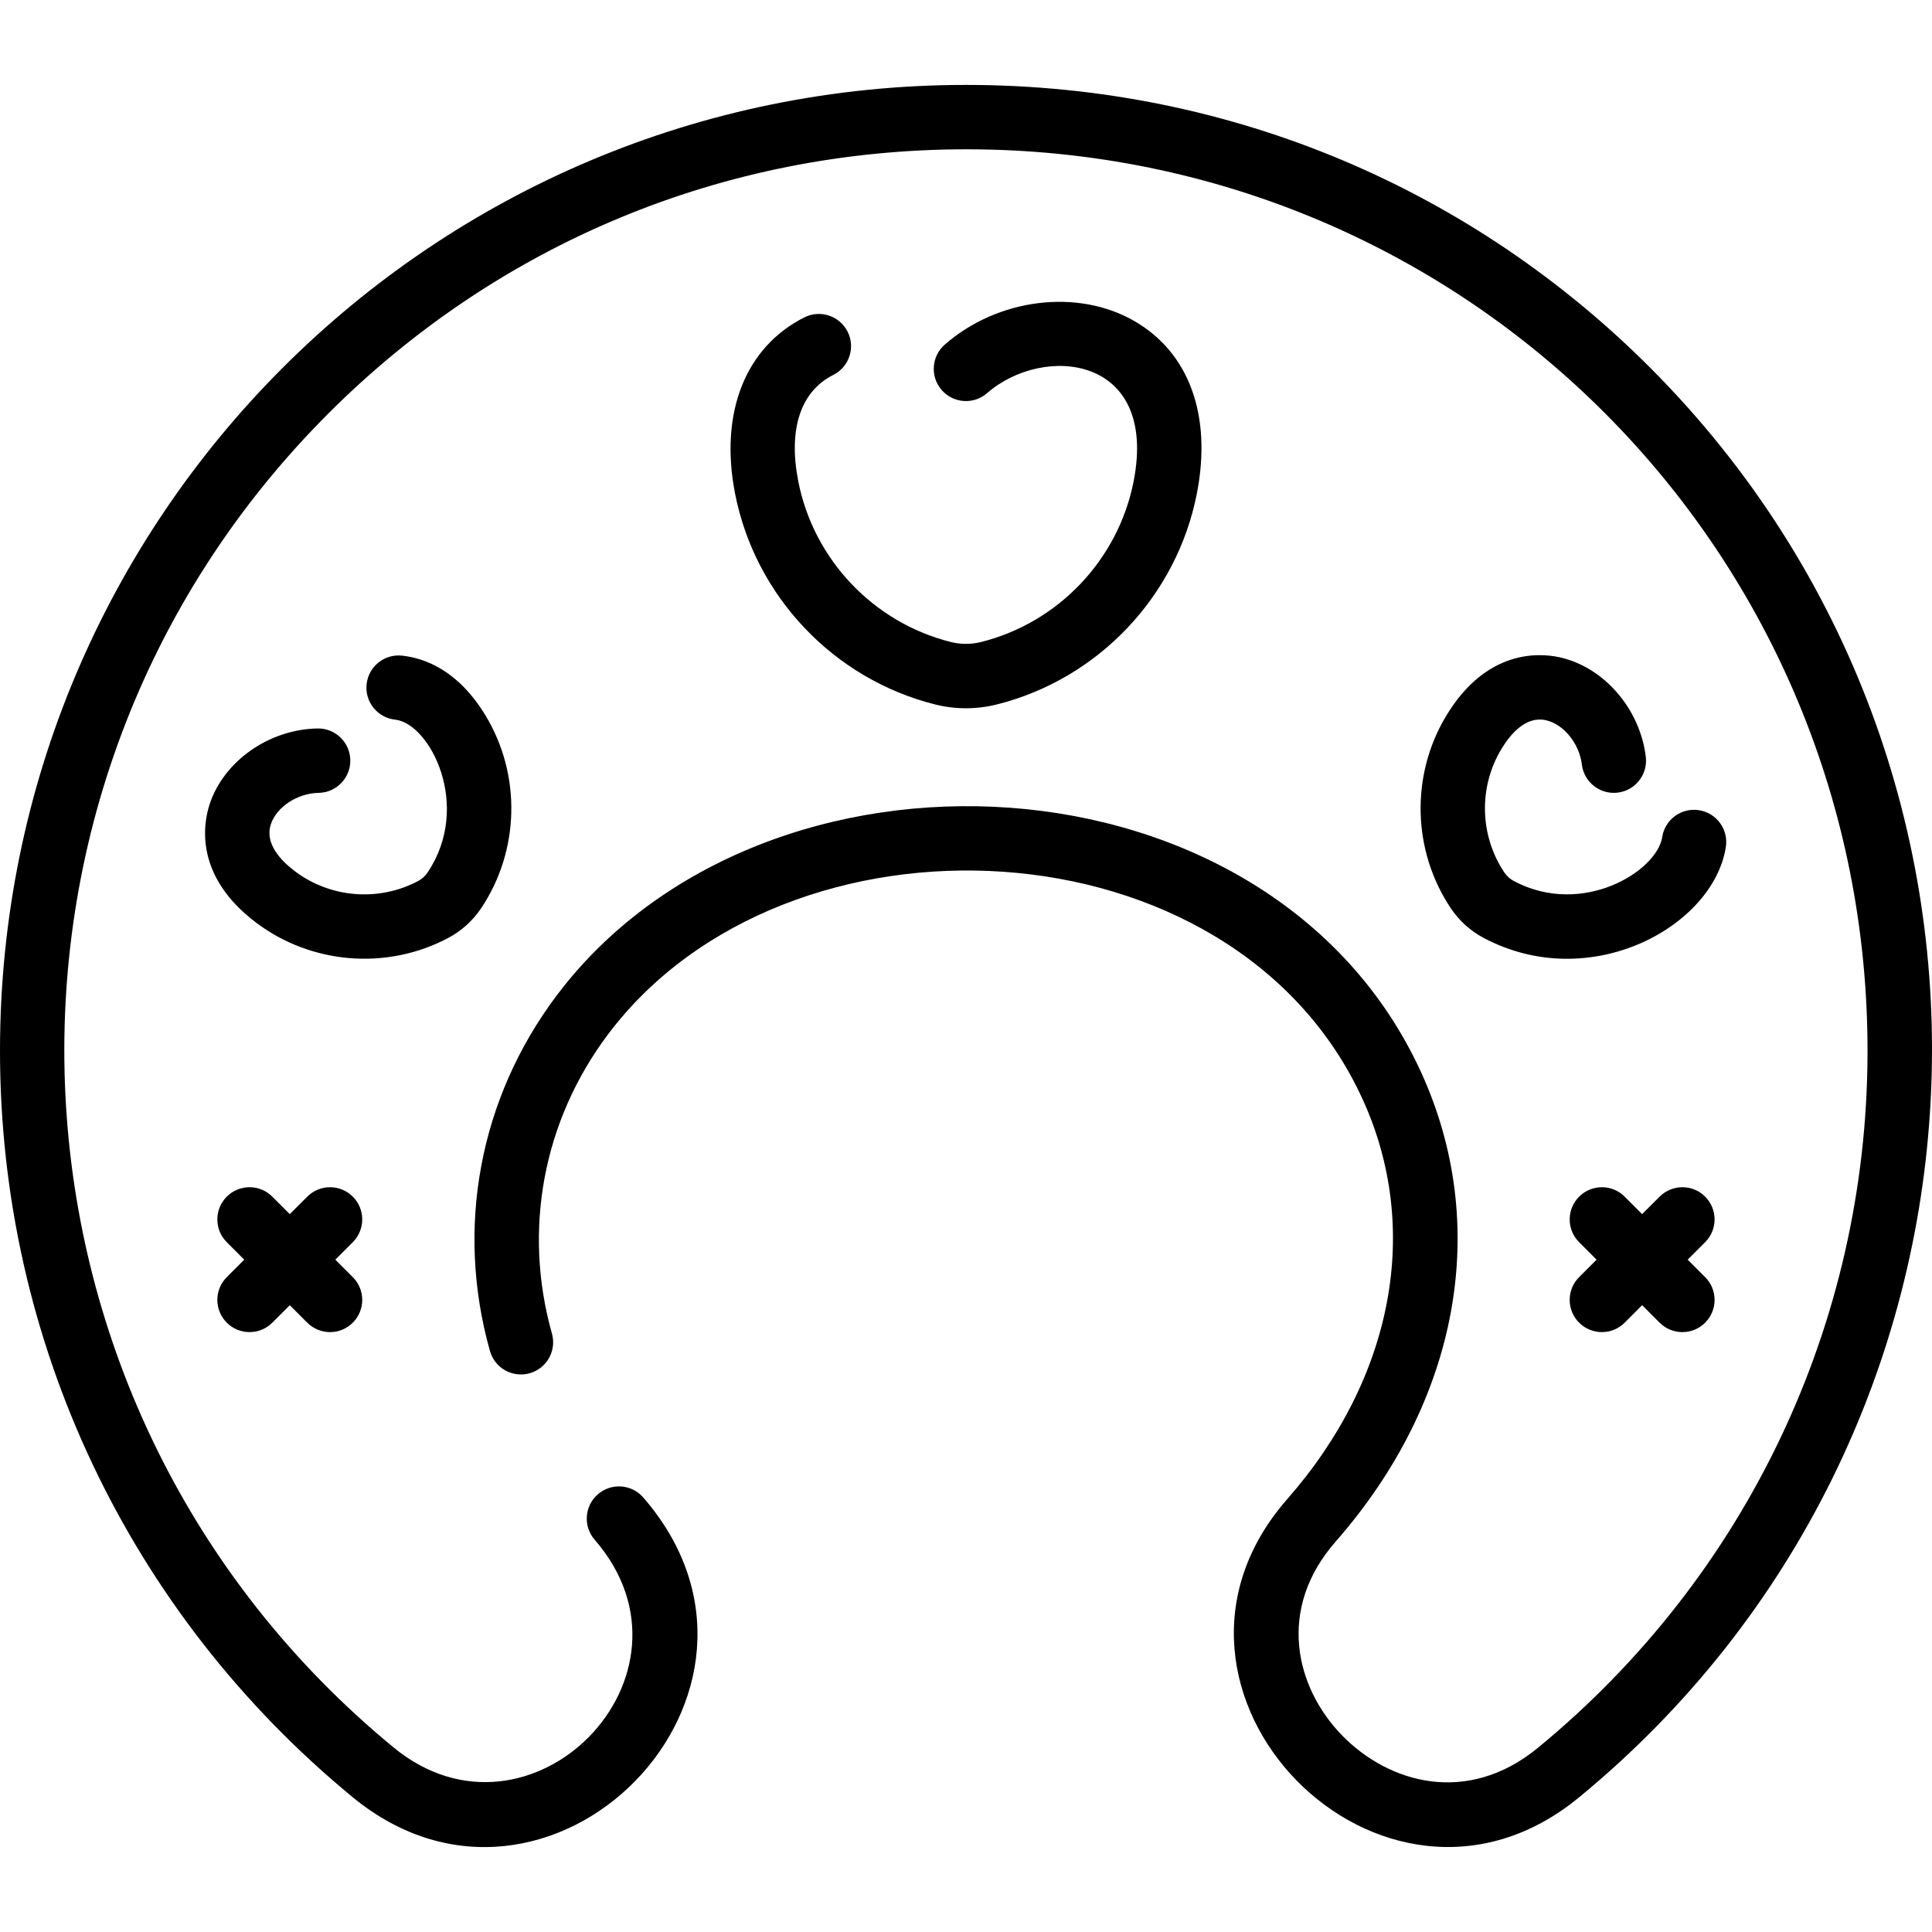
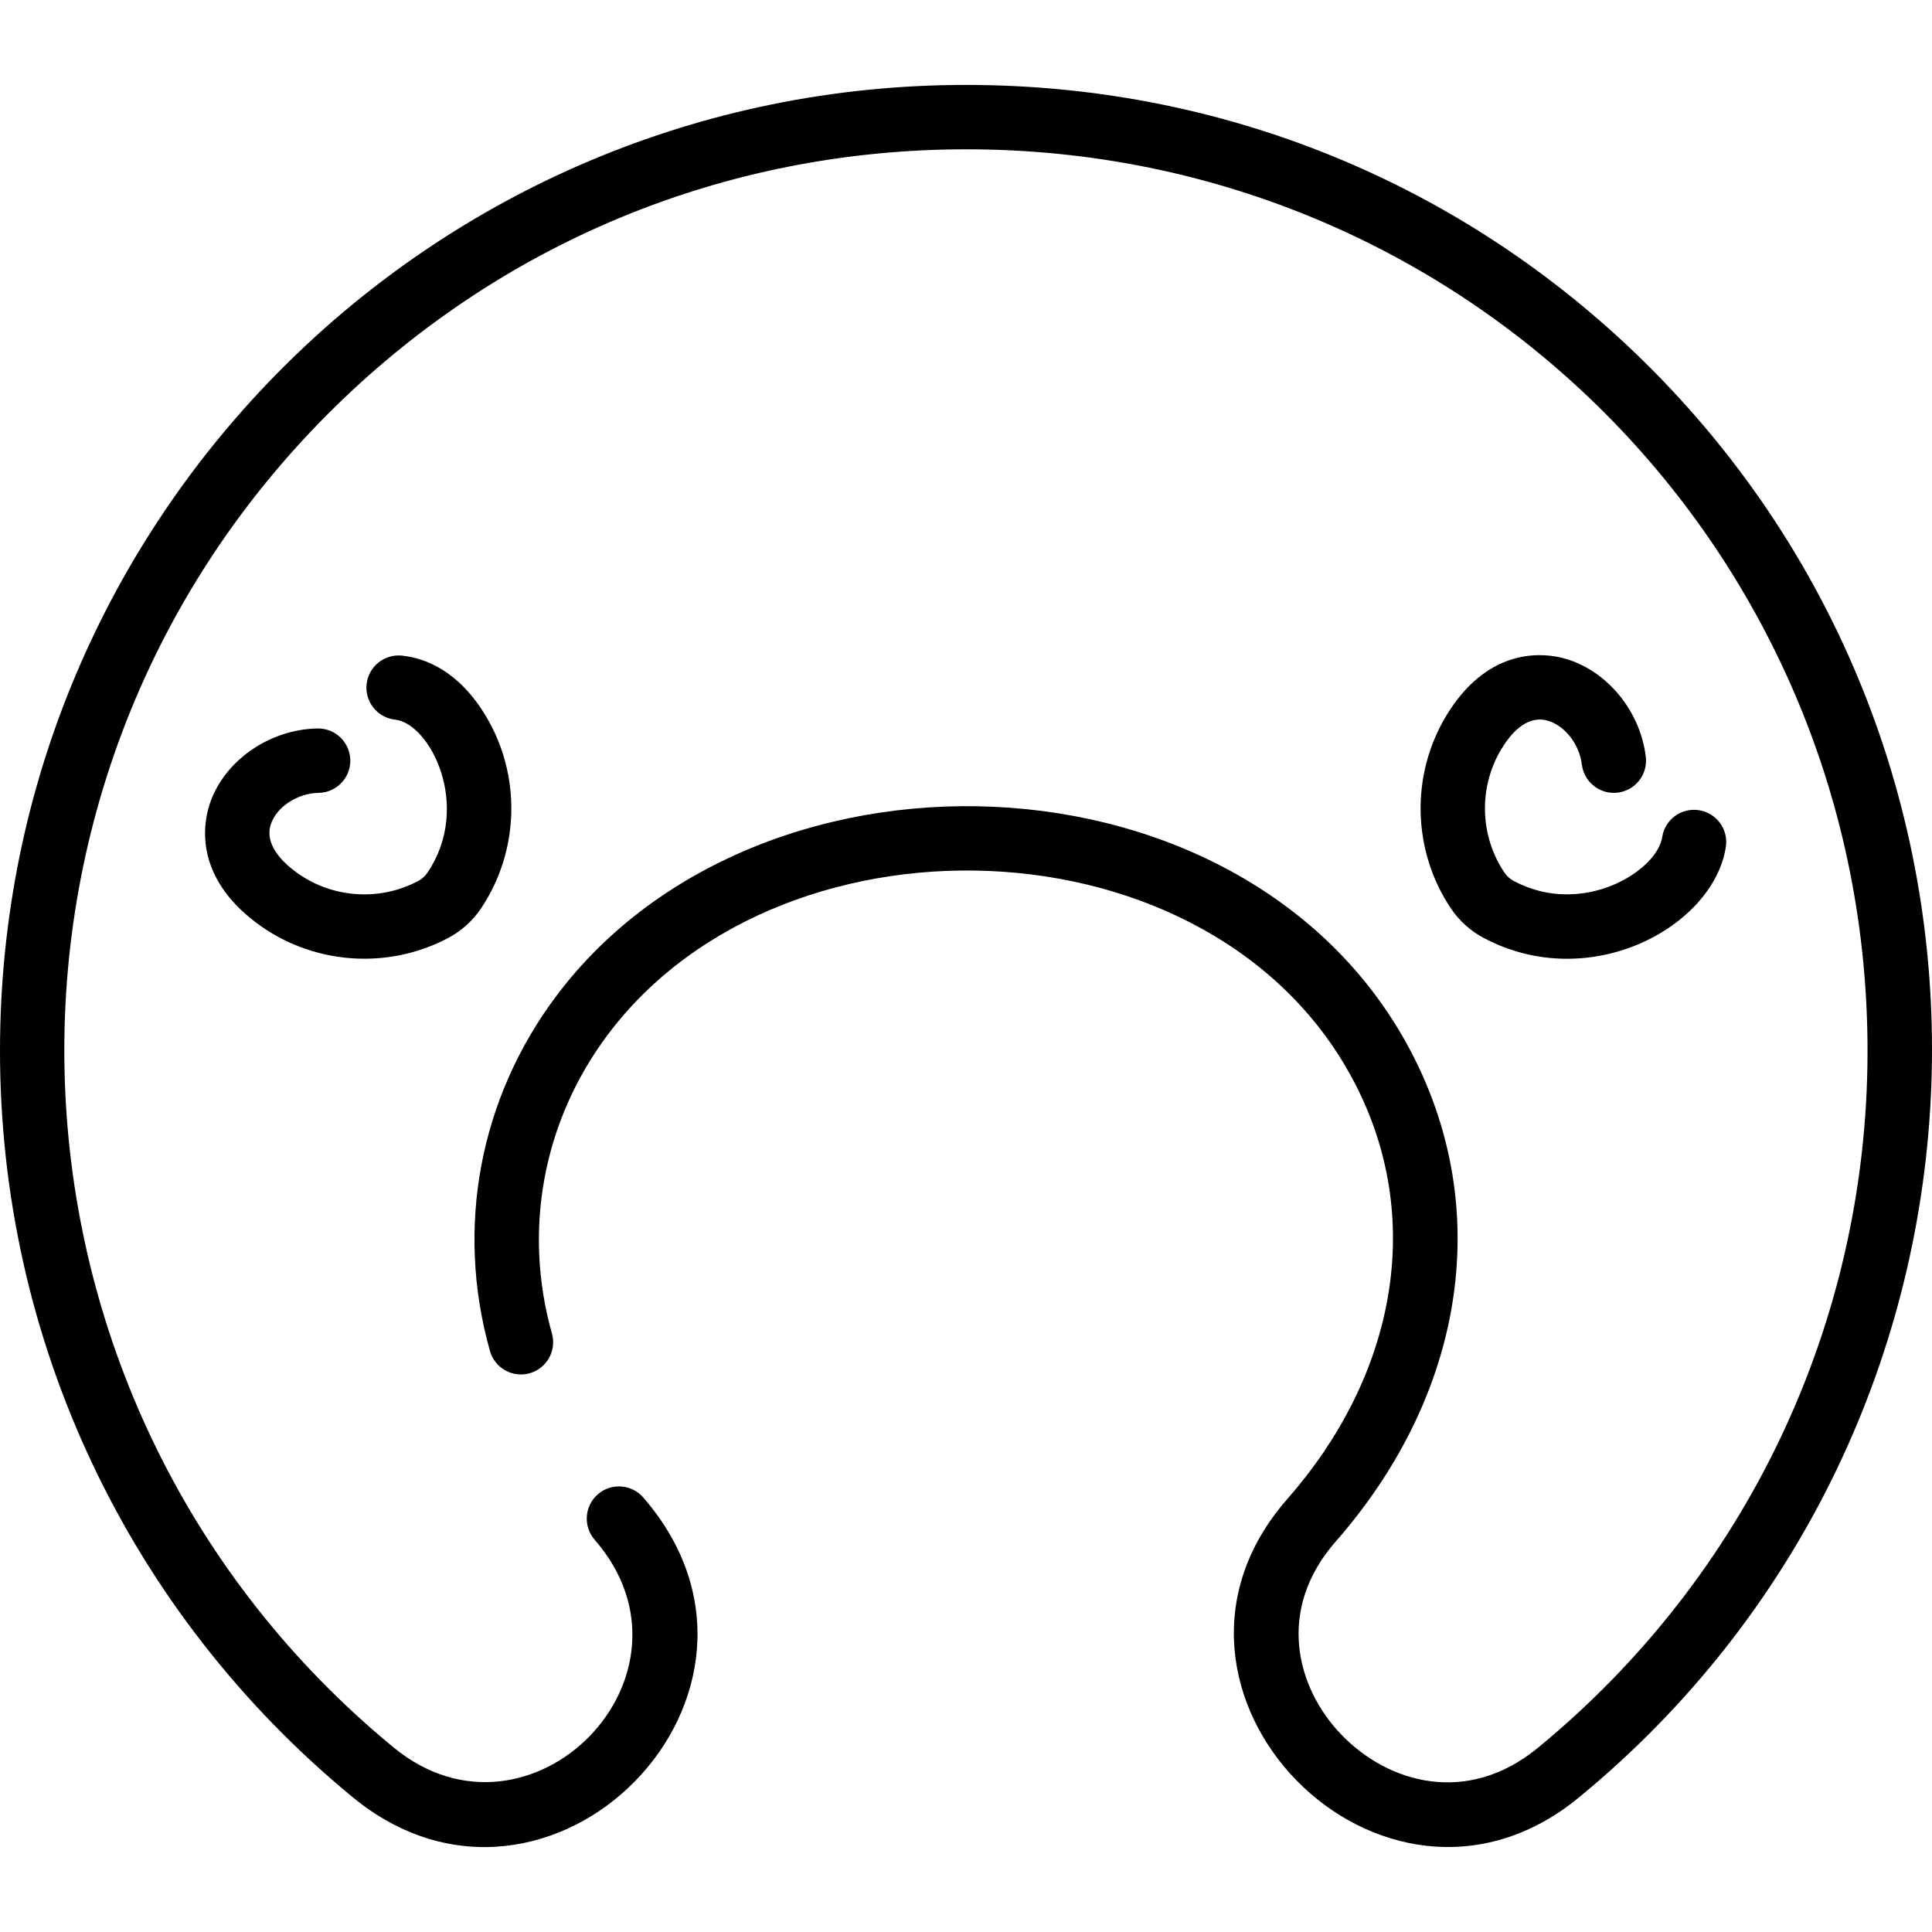
<svg xmlns="http://www.w3.org/2000/svg" id="Layer_1" enable-background="new 0 0 480.019 480.019" height="512" viewBox="0 0 480.019 480.019" width="512">
  <g>
    <path d="m410.249 91.612c-43.81-44.011-103.699-70.514-170.251-70.514-132.532 0-239.998 107.248-239.998 240 0 72.02 31.929 139.598 87.601 185.409 48.884 40.226 114.262-26.039 72.223-74.444-2.898-3.336-7.95-3.69-11.286-.794-3.335 2.897-3.691 7.95-.794 11.286 29.2 33.622-16.041 79.523-49.977 51.597-102.175-84.077-109.848-237.851-16.074-331.528 41.964-41.921 97.949-65.558 158.545-65.526 124.426.065 224.196 100.318 223.76 224.803-.234 66.959-30.079 129.777-81.881 172.347-17.579 14.446-37.158 8.814-48.767-3.173-11.4-11.773-16.283-31.201-1.49-48.065 30.716-35.021 38.632-78.646 21.175-116.697-37.333-81.377-163.459-87.348-214.827-18.837-19.088 25.456-25.094 57.601-16.477 88.189 1.197 4.254 5.619 6.73 9.869 5.531 4.253-1.198 6.729-5.616 5.531-9.869-7.254-25.753-2.196-52.817 13.877-74.254 44.269-59.038 155.318-54.2 187.483 15.91 14.75 32.15 7.773 69.338-18.661 99.476-41.635 47.468 23.649 114.25 72.444 74.15 109.397-89.898 117.769-254.748 17.975-354.997z" />
-     <path d="m207.045 93.147c3.947-1.986 5.536-6.796 3.551-10.742-1.987-3.947-6.797-5.533-10.742-3.551-14.688 7.392-21.128 23.744-17.229 43.743 4.977 25.517 24.486 46.097 49.704 52.429 4.929 1.238 10.232 1.278 15.342 0 25.218-6.332 44.728-26.911 49.704-52.429 3.773-19.359-1.897-34.975-15.56-42.845-14.099-8.119-33.898-5.649-47.08 5.87-3.326 2.907-3.667 7.961-.759 11.288 2.907 3.327 7.961 3.668 11.288.759 13.957-12.197 42.522-9.509 36.405 21.865-3.793 19.455-18.669 35.146-37.889 39.972-2.48.62-5.093.619-7.556.002-19.228-4.828-34.103-20.519-37.896-39.974-2.517-12.919.577-22.292 8.717-26.387z" />
-     <path d="m384.027 178.927c4.422.949 8.373 5.786 8.995 11.012.523 4.387 4.495 7.517 8.891 6.998 4.387-.522 7.52-4.503 6.998-8.891-1.427-11.977-10.479-22.391-21.525-24.763-5.14-1.104-18.166-1.89-28.085 14.602-8.869 14.748-8.406 33.513 1.184 47.814 2.062 3.066 4.871 5.601 8.127 7.329 26.515 14.074 57.144-2.842 60.188-22.607.672-4.367-2.324-8.452-6.69-9.124-4.376-.678-8.452 2.324-9.124 6.69-1.303 8.469-19.798 19.973-36.87 10.909-.939-.499-1.753-1.233-2.346-2.116-6.146-9.164-6.442-21.194-.757-30.649 2.325-3.866 6.132-8.248 11.014-7.204z" />
+     <path d="m384.027 178.927c4.422.949 8.373 5.786 8.995 11.012.523 4.387 4.495 7.517 8.891 6.998 4.387-.522 7.52-4.503 6.998-8.891-1.427-11.977-10.479-22.391-21.525-24.763-5.14-1.104-18.166-1.89-28.085 14.602-8.869 14.748-8.406 33.513 1.184 47.814 2.062 3.066 4.871 5.601 8.127 7.329 26.515 14.074 57.144-2.842 60.188-22.607.672-4.367-2.324-8.452-6.69-9.124-4.376-.678-8.452 2.324-9.124 6.69-1.303 8.469-19.798 19.973-36.87 10.909-.939-.499-1.753-1.233-2.346-2.116-6.146-9.164-6.442-21.194-.757-30.649 2.325-3.866 6.132-8.248 11.014-7.204" />
    <path d="m111.39 233.028c3.255-1.728 6.064-4.262 8.131-7.335 9.585-14.295 10.048-33.06 1.179-47.808-6.772-11.261-15.051-14.365-20.803-14.987-4.385-.474-8.339 2.699-8.813 7.093-.476 4.393 2.7 8.339 7.093 8.813 8.652.937 19.165 21.41 8.061 37.97-.598.89-1.411 1.624-2.35 2.122-9.746 5.174-21.743 4.236-30.565-2.389-3.607-2.71-7.583-6.938-6.037-11.696 1.397-4.301 6.614-7.736 11.876-7.819 4.417-.07 7.942-3.708 7.872-8.126s-3.719-7.953-8.126-7.872c-12.06.191-23.348 8.128-26.839 18.873-1.625 5-3.742 17.876 11.646 29.435 13.612 10.222 32.32 11.878 47.675 3.726z" />
-     <path d="m87.657 297.316c-3.125-3.123-8.189-3.123-11.314 0l-4.343 4.342-4.343-4.343c-3.125-3.123-8.189-3.123-11.314 0-3.124 3.125-3.124 8.189 0 11.314l4.343 4.343-4.343 4.343c-3.124 3.125-3.124 8.189 0 11.314 3.126 3.124 8.189 3.123 11.314 0l4.343-4.342 4.343 4.343c3.126 3.124 8.189 3.123 11.314 0 3.124-3.125 3.124-8.189 0-11.314l-4.343-4.343 4.343-4.343c3.124-3.125 3.124-8.189 0-11.314z" />
-     <path d="m423.657 297.316c-3.125-3.123-8.189-3.123-11.314 0l-4.343 4.342-4.343-4.343c-3.125-3.123-8.189-3.123-11.314 0-3.124 3.125-3.124 8.189 0 11.314l4.343 4.343-4.343 4.343c-3.124 3.125-3.124 8.189 0 11.314 3.126 3.124 8.189 3.123 11.314 0l4.343-4.343 4.343 4.343c3.126 3.124 8.189 3.123 11.314 0 3.124-3.125 3.124-8.189 0-11.314l-4.343-4.343 4.343-4.343c3.124-3.124 3.124-8.188 0-11.313z" />
  </g>
</svg>